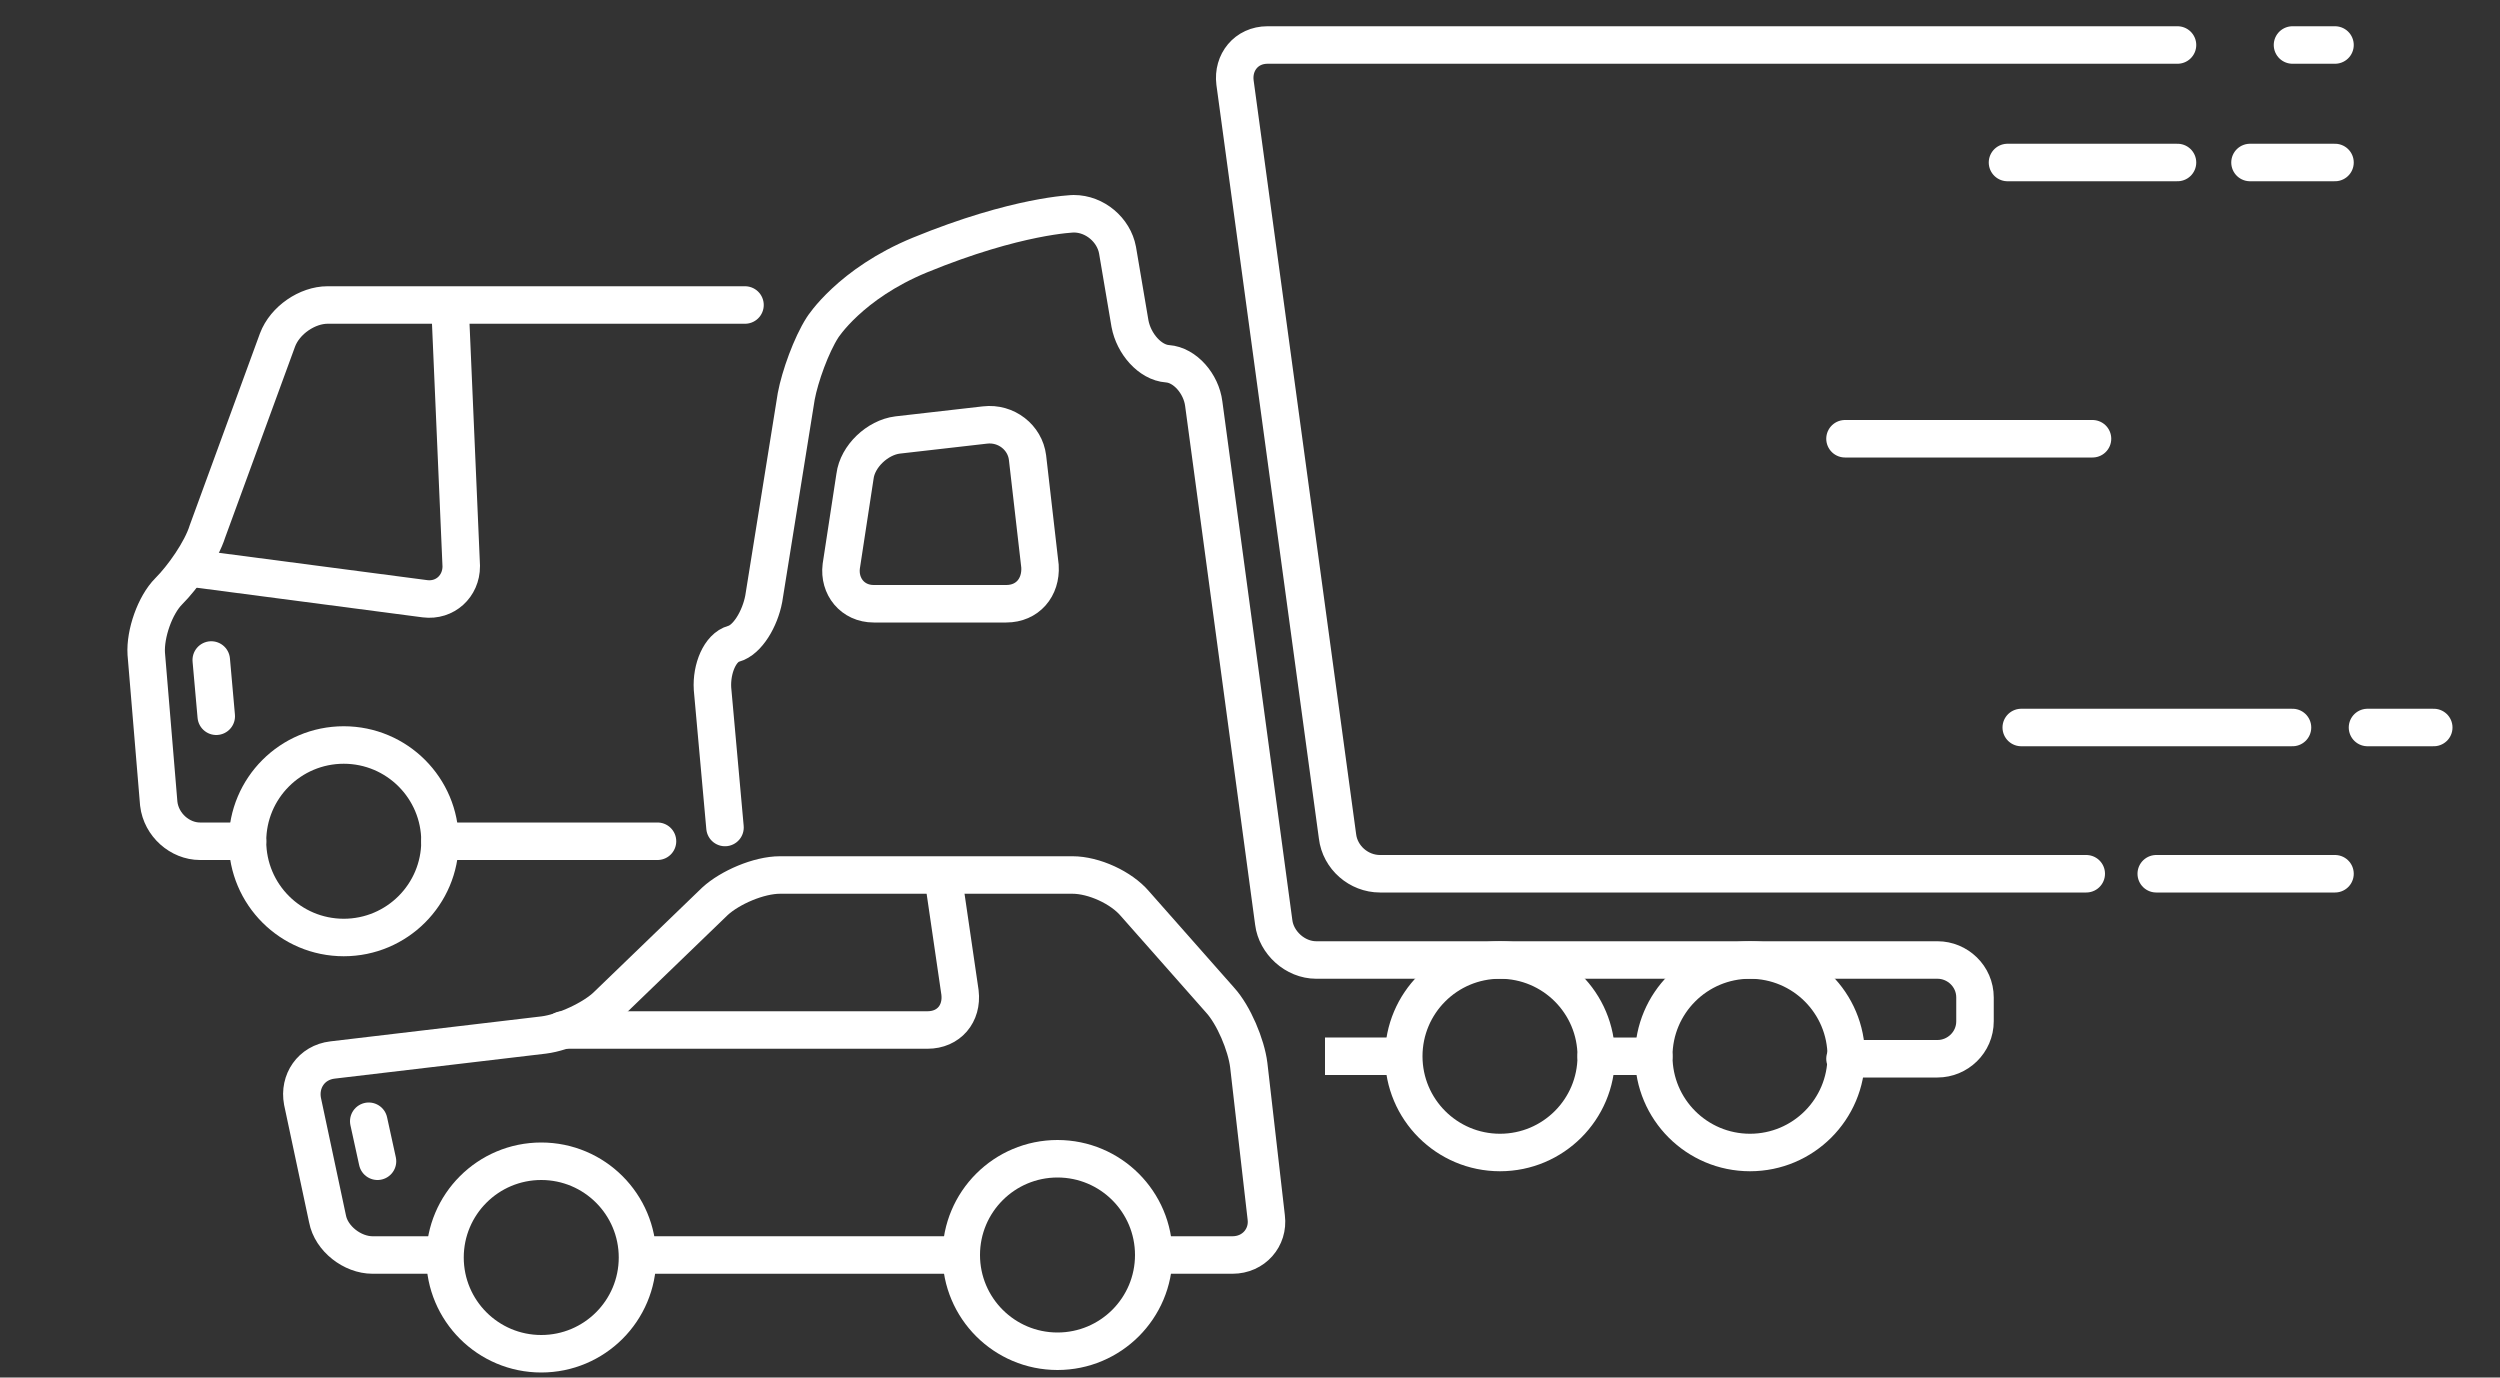
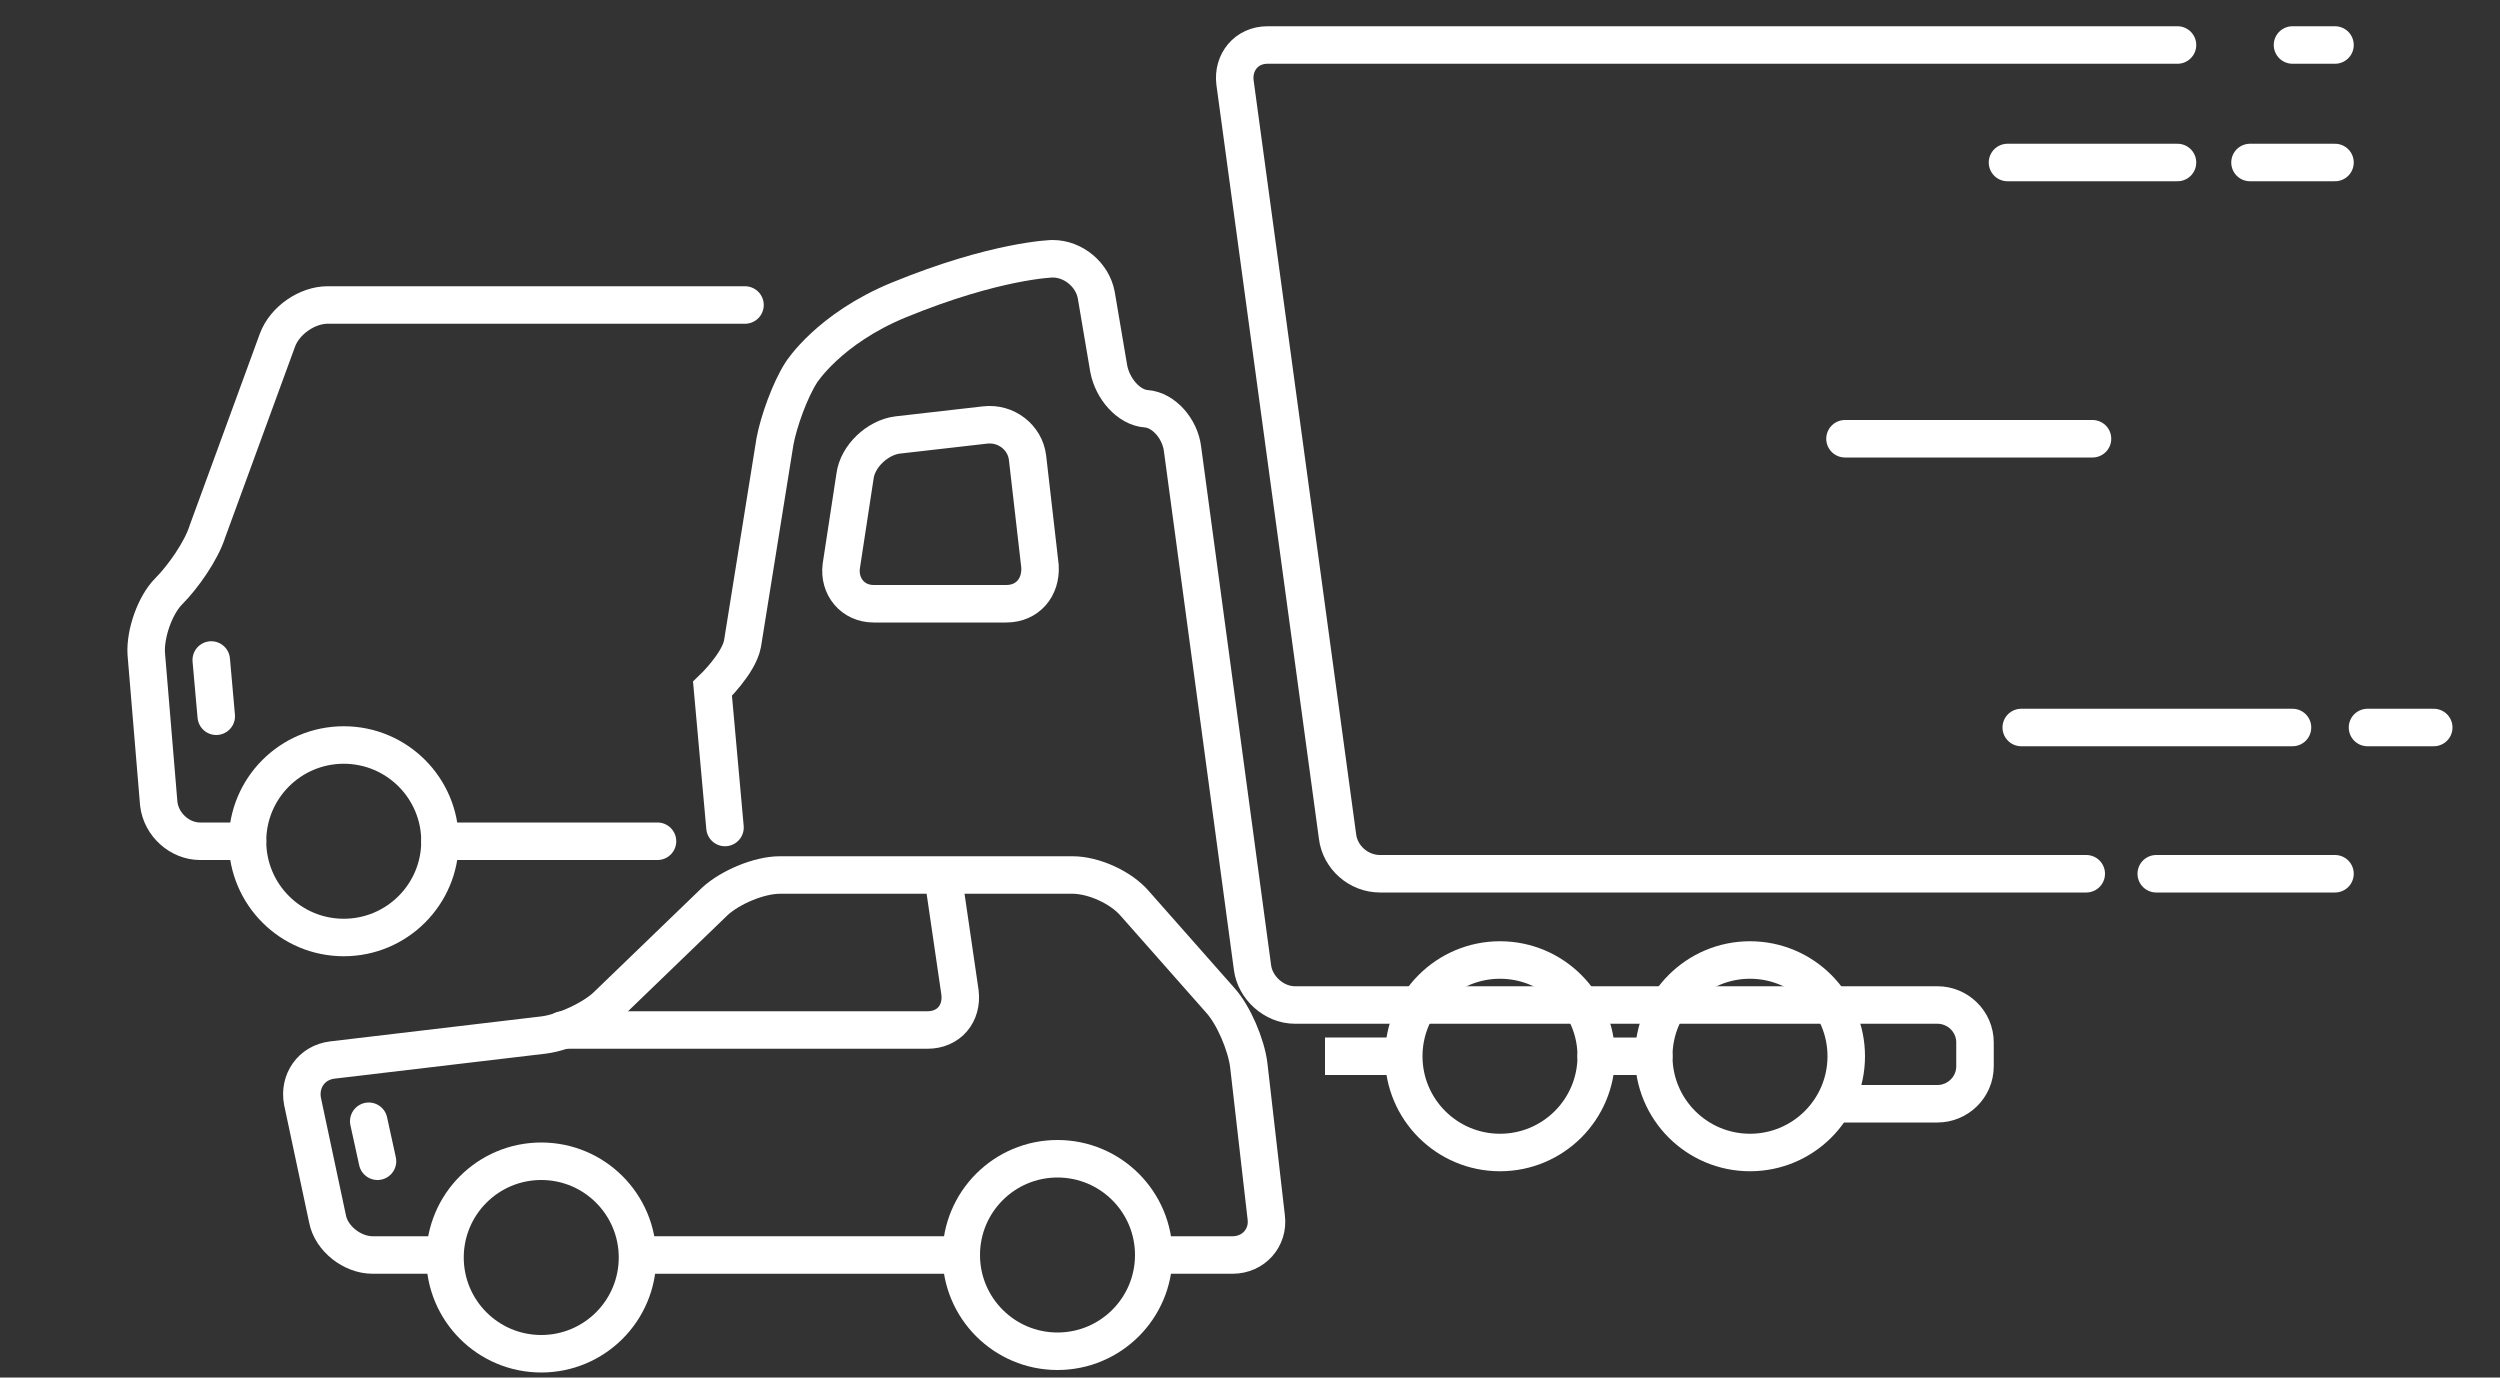
<svg xmlns="http://www.w3.org/2000/svg" version="1.1" id="Layer_1" x="0px" y="0px" viewBox="0 0 200 110.2" style="enable-background:new 0 0 200 110.2;" xml:space="preserve">
  <rect x="0" y="0" width="200" height="110.2" fill="#333333" stroke="none" />
  <style type="text/css">
	.st0{fill:none;stroke:#FFFFFF;stroke-width:3;stroke-miterlimit:10;}
	.st1{fill:none;stroke:#FFFFFF;stroke-width:3;stroke-linecap:round;stroke-miterlimit:10;}
</style>
  <g>
    <circle class="st0" cx="43.3" cy="100.6" r="7.7" />
  </g>
  <g>
    <circle class="st0" cx="84.6" cy="100.4" r="7.7" />
  </g>
  <line class="st0" x1="50.9" y1="100.4" x2="77.3" y2="100.4" />
  <path class="st0" d="M35.6,100.4h-5.8c-1.6,0-3.3-1.3-3.6-2.9l-2-9.4c-0.3-1.6,0.7-3.1,2.4-3.3l16.9-2c1.6-0.2,4-1.3,5.1-2.4  l8.6-8.3c1.2-1.1,3.5-2.1,5.2-2.1h23.4c1.7,0,3.9,1,5,2.3l6.8,7.7c1.1,1.2,2.1,3.6,2.3,5.2l1.4,12.2c0.2,1.6-1,3-2.7,3h-6.3" />
  <path class="st1" d="M45,82.4h29.2c1.7,0,2.8-1.3,2.6-3l-1.3-8.9" />
  <line class="st1" x1="29.5" y1="89.7" x2="30.2" y2="92.9" />
  <g>
    <circle class="st0" cx="120" cy="84.5" r="7.7" />
  </g>
  <g>
    <circle class="st0" cx="140" cy="84.5" r="7.7" />
  </g>
  <line class="st0" x1="112.4" y1="84.5" x2="106" y2="84.5" />
-   <path class="st1" d="M58,66.2L57,55.1c-0.1-1.6,0.6-3.3,1.7-3.6s2.1-2,2.4-3.6l2.6-16.2c0.3-1.6,1.2-4.1,2.1-5.5  c0,0,2.2-3.5,7.8-5.8c7.8-3.2,12.3-3.3,12.3-3.3c1.7,0,3.2,1.3,3.5,2.9l1,5.9c0.3,1.6,1.6,3.1,3,3.2c1.4,0.1,2.7,1.6,2.9,3.2  l5.6,41.5c0.2,1.6,1.7,3,3.4,3H155c1.6,0,3,1.3,3,3v1.9c0,1.7-1.4,3-3,3h-7.4" />
+   <path class="st1" d="M58,66.2L57,55.1s2.1-2,2.4-3.6l2.6-16.2c0.3-1.6,1.2-4.1,2.1-5.5  c0,0,2.2-3.5,7.8-5.8c7.8-3.2,12.3-3.3,12.3-3.3c1.7,0,3.2,1.3,3.5,2.9l1,5.9c0.3,1.6,1.6,3.1,3,3.2c1.4,0.1,2.7,1.6,2.9,3.2  l5.6,41.5c0.2,1.6,1.7,3,3.4,3H155c1.6,0,3,1.3,3,3v1.9c0,1.7-1.4,3-3,3h-7.4" />
  <path class="st0" d="M71.8,34.8c-1.6,0.2-3.2,1.7-3.4,3.3l-1.1,7.2c-0.2,1.6,0.9,3,2.6,3h10.6c1.7,0,2.8-1.3,2.7-3l-1-8.7  C82,35,80.5,33.8,78.8,34L71.8,34.8z" />
  <path class="st1" d="M166.9,69.9h-56.5c-1.7,0-3.2-1.3-3.4-3L98.8,6.6c-0.2-1.6,0.9-3,2.6-3h72.8" />
  <line class="st1" x1="127.7" y1="84.5" x2="132.3" y2="84.5" />
  <line class="st1" x1="160.6" y1="13" x2="174.2" y2="13" />
  <line class="st1" x1="180" y1="13" x2="186.8" y2="13" />
  <line class="st1" x1="183.4" y1="3.6" x2="186.8" y2="3.6" />
  <line class="st1" x1="147.6" y1="35.1" x2="167.4" y2="35.1" />
  <line class="st1" x1="161.7" y1="58.2" x2="183.4" y2="58.2" />
  <line class="st1" x1="189.4" y1="58.2" x2="194.7" y2="58.2" />
  <line class="st1" x1="172.5" y1="69.9" x2="186.8" y2="69.9" />
  <g>
    <circle class="st0" cx="27.5" cy="67.3" r="7.7" />
  </g>
  <path class="st1" d="M19.8,67.3h-3.8c-1.6,0-3.1-1.3-3.3-3l-1-12c-0.1-1.6,0.7-3.9,1.8-5s2.6-3.2,3.1-4.8l5.6-15.3  c0.6-1.6,2.4-2.8,4-2.8h33.4" />
  <line class="st1" x1="35.2" y1="67.3" x2="52.6" y2="67.3" />
  <line class="st1" x1="16.9" y1="52.8" x2="17.3" y2="57.3" />
-   <path class="st0" d="M15.7,45.5l18.3,2.4c1.6,0.2,2.9-1,2.9-2.6L36,24.5" />
</svg>